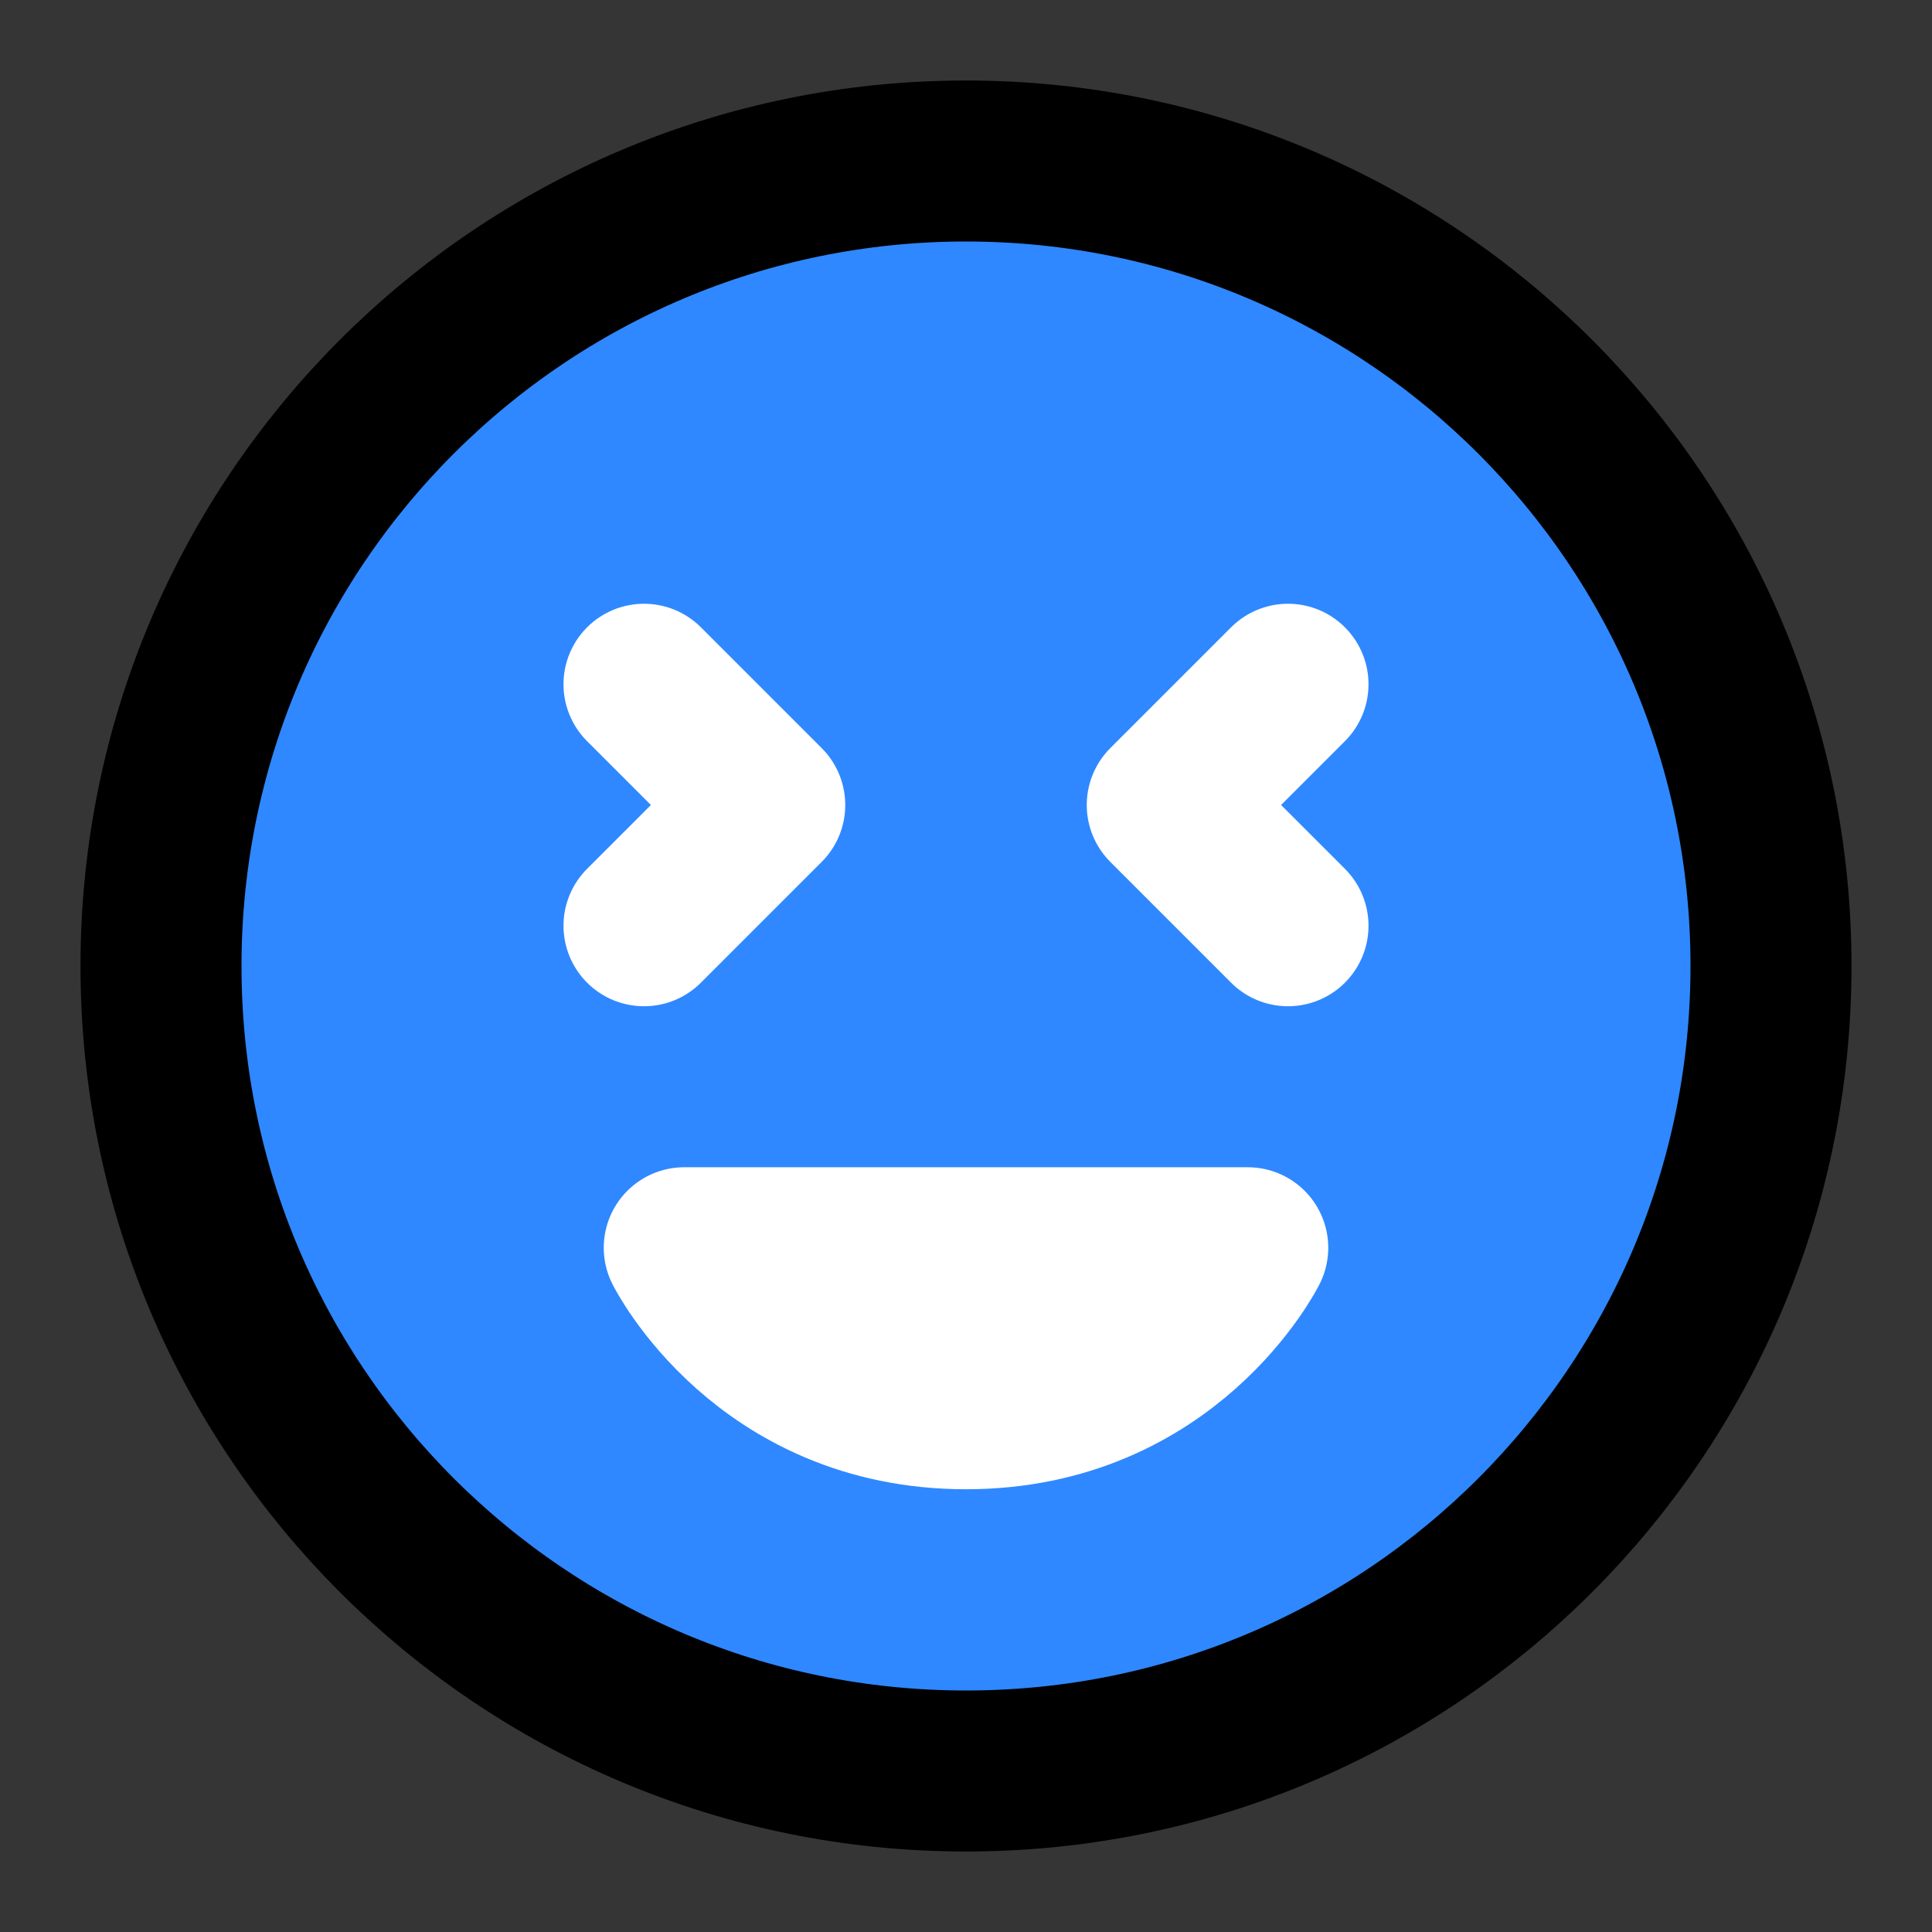
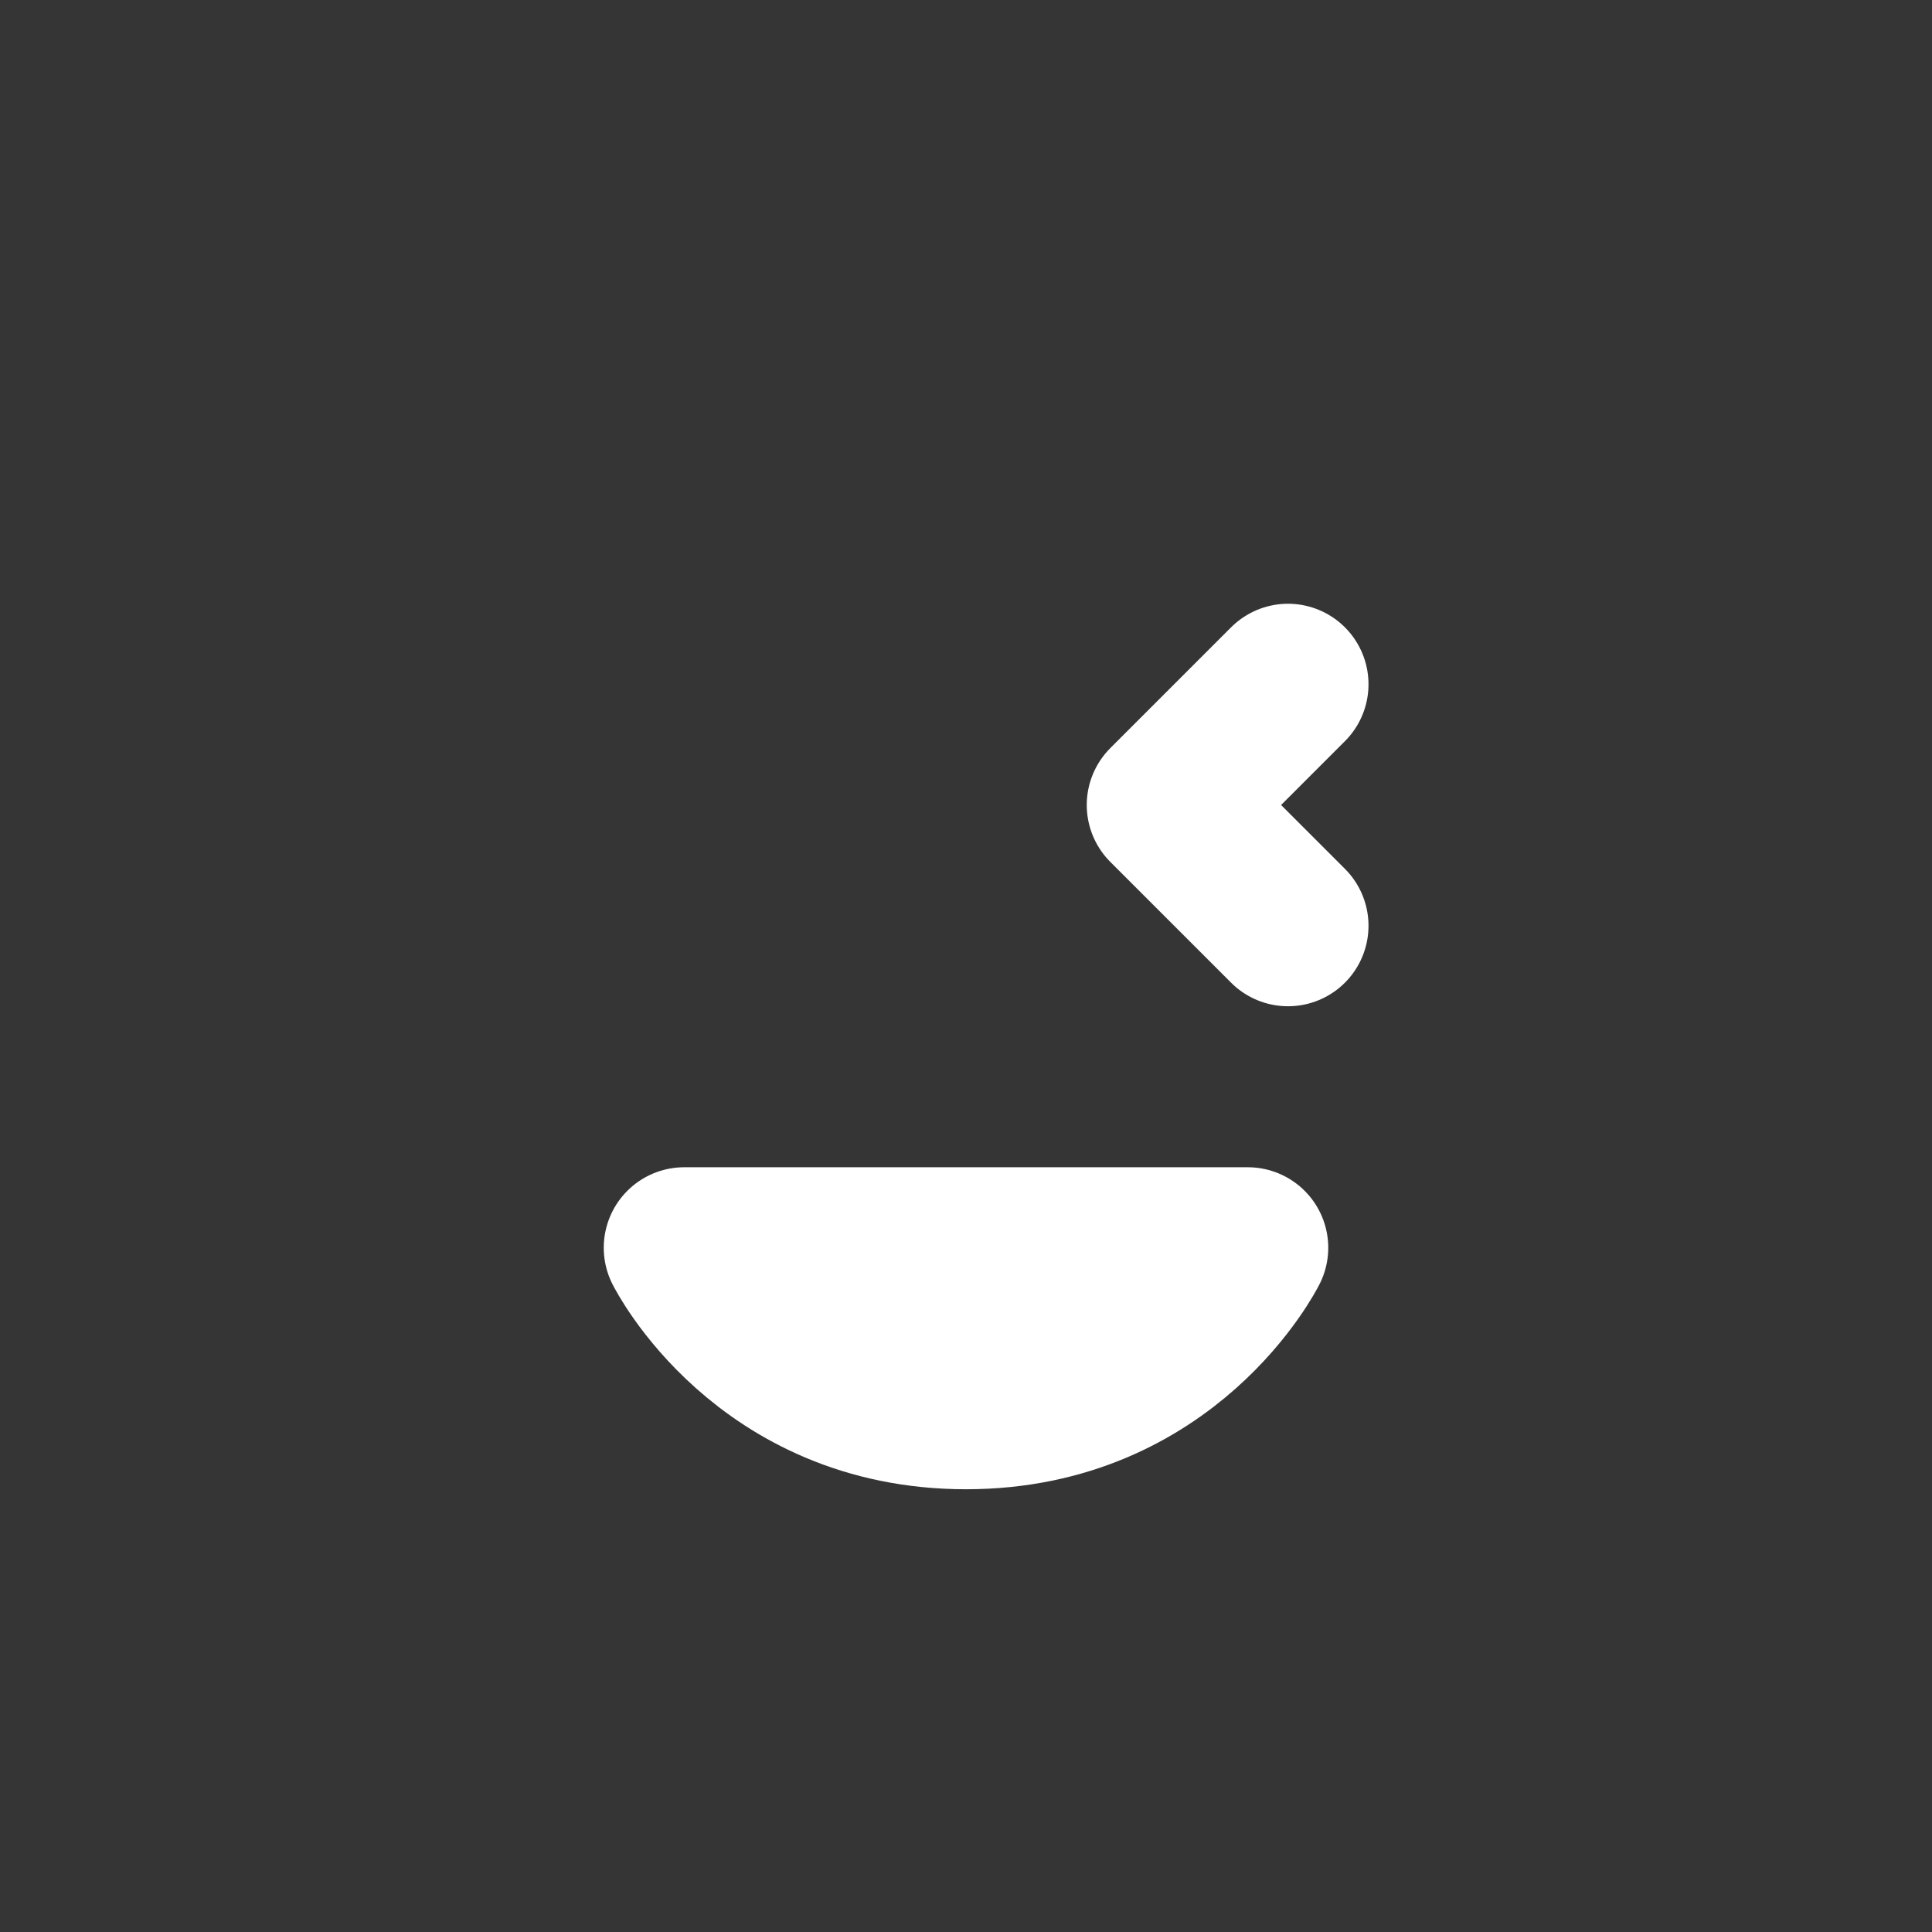
<svg xmlns="http://www.w3.org/2000/svg" width="48" height="48" viewBox="0 0 48 48" fill="none">
  <rect x="0" y="0" width="48" height="48" fill="#333333" stroke="none" />
  <rect width="48" height="48" fill="white" fill-opacity="0.01" />
-   <path d="M24 44C35.046 44 44 35.046 44 24C44 12.954 35.046 4 24 4C12.954 4 4 12.954 4 24C4 35.046 12.954 44 24 44Z" fill="#2F88FF" stroke="black" stroke-width="4" stroke-linejoin="round" />
  <path d="M24 35C29 35 31 31 31 31H17C17 31 19 35 24 35Z" stroke="white" stroke-width="4" stroke-linecap="round" stroke-linejoin="round" />
  <path d="M32 17L29 20L32 23" stroke="white" stroke-width="4" stroke-linecap="round" stroke-linejoin="round" />
-   <path d="M16 17L19 20L16 23" stroke="white" stroke-width="4" stroke-linecap="round" stroke-linejoin="round" />
</svg>